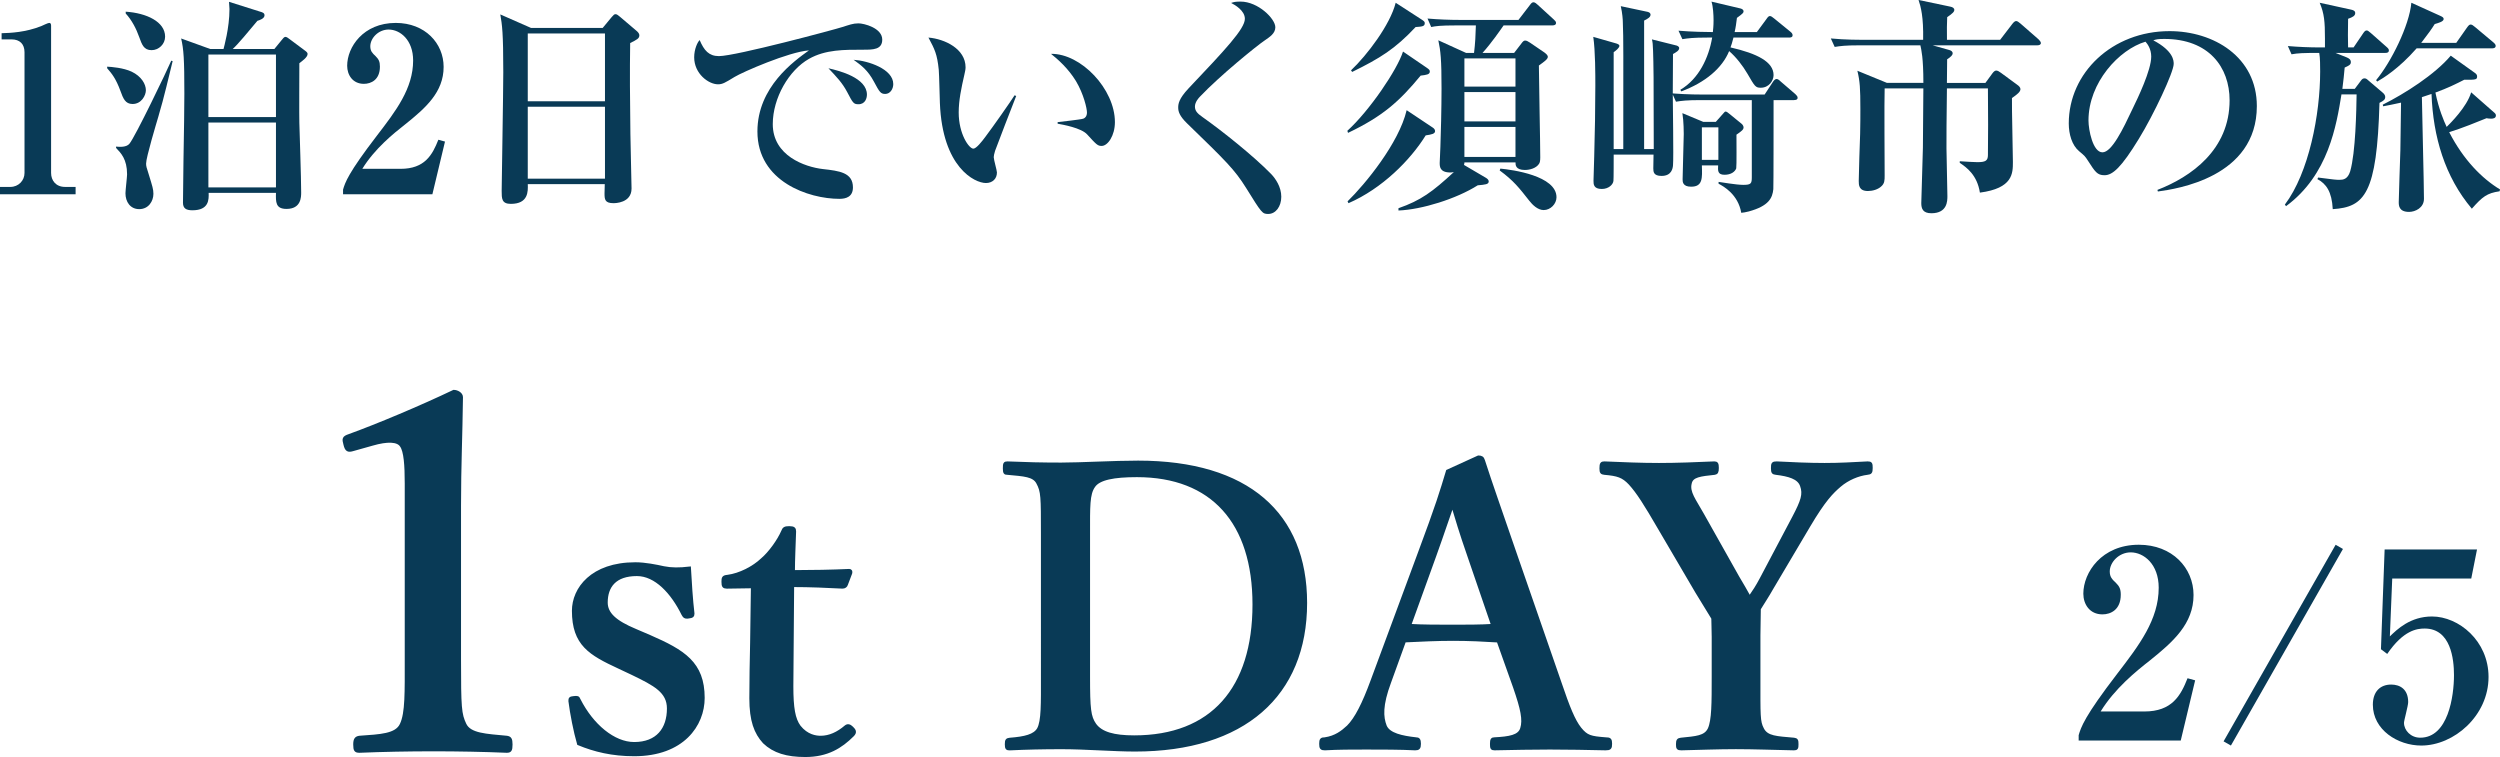
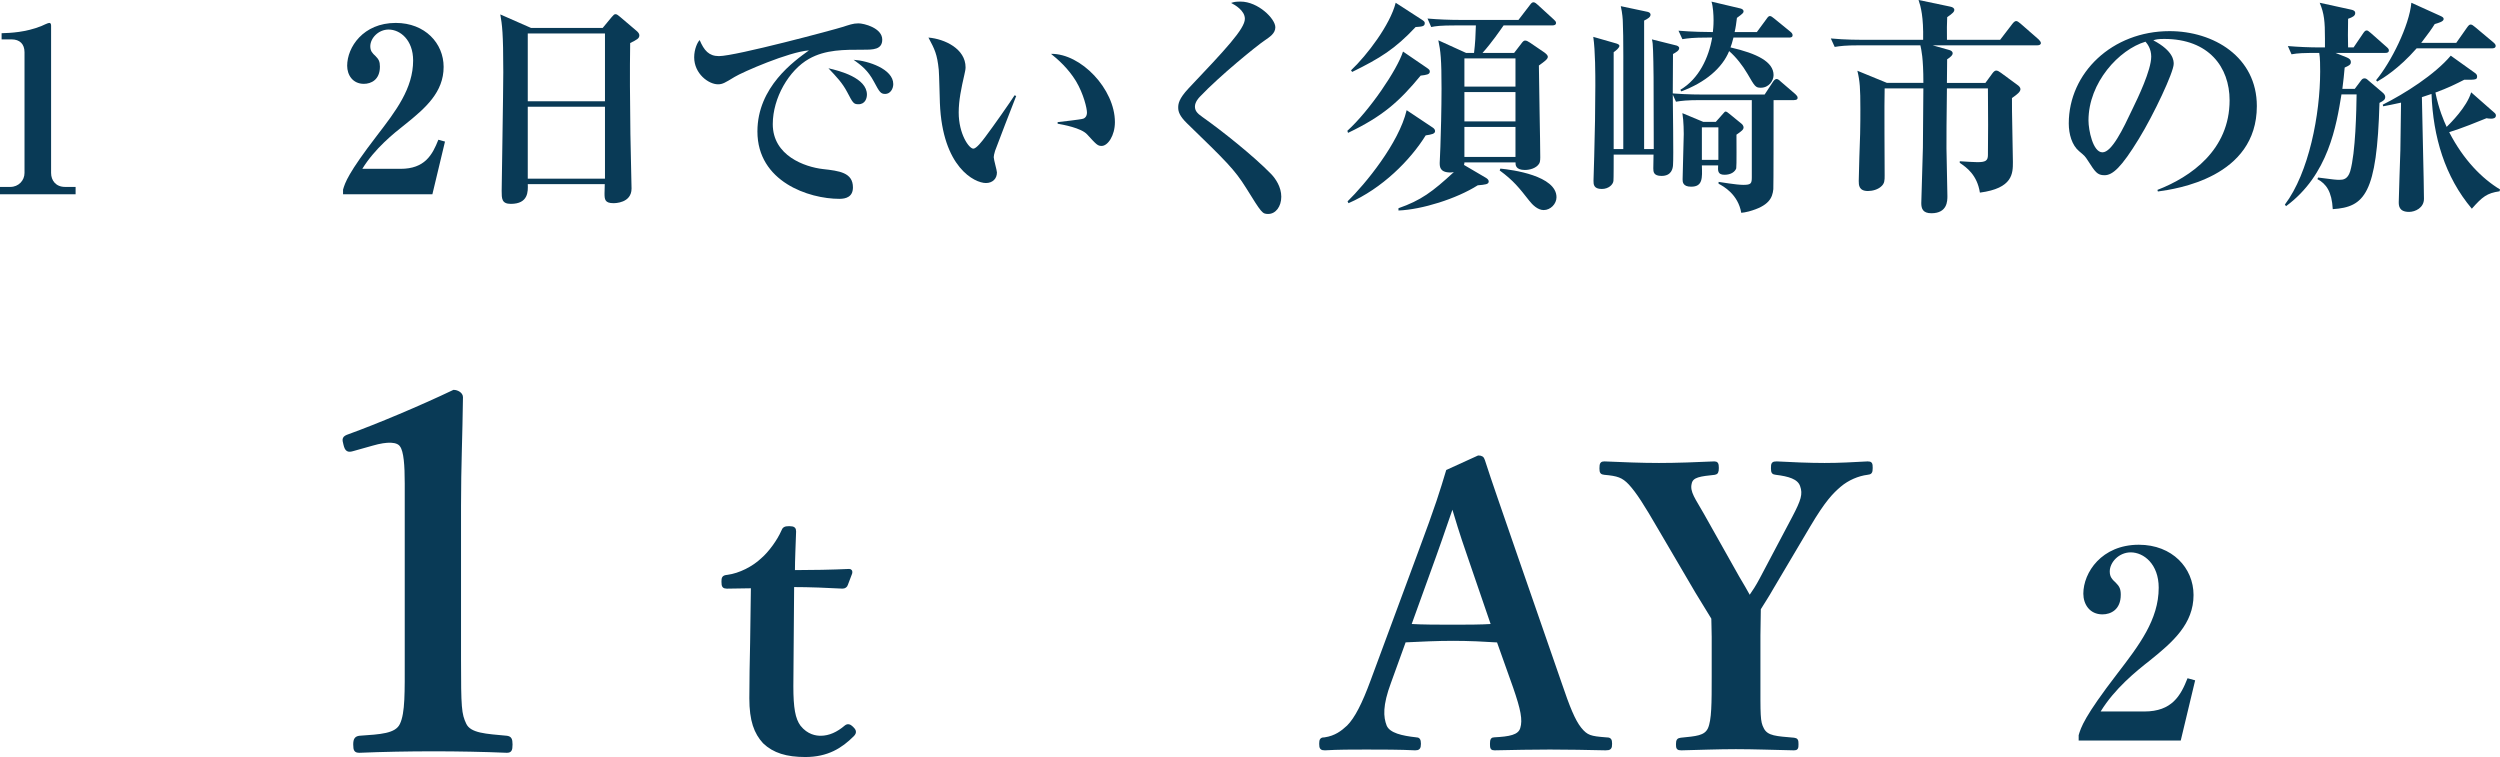
<svg xmlns="http://www.w3.org/2000/svg" viewBox="0 0 152.871 46.291">
  <g fill="#093a56">
    <path d="m0 11.878v-.448h.63c.504 0 .869-.392.869-.854v-7.382c0-.504-.295-.785-.785-.785h-.616v-.378c.546-.014 1.471-.056 2.423-.434.07-.028.406-.196.49-.196.085 0 .113.07.113.168v9.007c0 .462.293.854.854.854h.645v.448h-4.622z" />
-     <path d="m8.107 6.359c-.448 0-.574-.336-.742-.798-.28-.756-.519-1.051-.812-1.387v-.098c.267.014.995.07 1.499.308.588.28.868.757.868 1.135 0 .308-.266.84-.812.84zm1.597.7c-.153.518-.77 2.563-.77 2.942 0 .154.014.21.195.77.183.602.252.799.252 1.079 0 .448-.294.938-.868.938-.546 0-.841-.448-.841-.967 0-.182.099-.994.099-1.163 0-.924-.378-1.303-.673-1.611v-.084c.238.028.631.042.812-.168.351-.406 2.326-4.525 2.563-5.085l.085.028c-.197.799-.547 2.311-.855 3.32zm-.434-3.992c-.477 0-.589-.336-.757-.798-.182-.518-.462-1.051-.826-1.443v-.112c1.274.084 2.409.616 2.409 1.527 0 .462-.393.826-.826.826zm9.035.799c0 .574-.015 3.25 0 3.642.014.574.111 3.362.111 4.258 0 .28 0 1.009-.896 1.009-.672 0-.658-.42-.645-.98h-4.117c.014.406.027 1.064-.995 1.064-.393 0-.574-.126-.574-.462 0-.799.056-4.286.069-5.001 0-.56.015-1.121.015-1.667 0-2.129-.042-2.717-.196-3.376l1.779.644h.812c.027-.112.364-1.289.364-2.437 0-.098-.015-.196-.028-.448l1.905.602c.153.042.266.084.266.224 0 .196-.294.294-.435.336-.49.588-1.232 1.485-1.512 1.723h2.549l.435-.532c.084-.112.168-.21.237-.21.084 0 .169.07.281.154l.882.658c.183.126.196.182.196.238 0 .196-.322.42-.504.561zm-1.43-.532h-4.132v3.824h4.132zm0 4.16h-4.132v3.964h4.132z" />
    <path d="m20.976 11.598c.126-.434.309-1.008 2.073-3.306 1.163-1.513 2.213-2.885 2.213-4.594 0-1.261-.798-1.891-1.499-1.891-.63 0-1.12.532-1.12 1.023 0 .294.126.42.322.602.196.196.266.336.266.644 0 .798-.532 1.051-.98 1.051-.687 0-1.022-.546-1.022-1.106 0-1.135.98-2.619 2.97-2.619 1.793 0 2.928 1.247 2.928 2.689 0 1.541-1.093 2.507-2.354 3.516-.714.56-1.862 1.485-2.619 2.717h2.339c1.485 0 1.947-.854 2.312-1.779l.406.112-.771 3.222h-5.463v-.28z" />
    <path d="m38.534 2.633c-.027 1.681-.014 3.46.014 5.561 0 .532.07 2.858.07 3.334 0 .896-1.022.896-1.106.896-.532 0-.546-.238-.546-.603 0-.056.014-.504.014-.56h-4.707c.015.434.043 1.205-1.036 1.205-.561 0-.561-.322-.561-.799 0-.28.099-6.107.099-7.256 0-2.423-.07-2.885-.183-3.53l1.877.826h4.385l.546-.658c.112-.126.154-.182.238-.182s.141.056.267.154l1.022.869c.084.07.168.168.168.266 0 .196-.141.266-.561.476zm-1.541-.588h-4.721v4.146h4.721zm0 4.482h-4.721v4.398h4.721z" />
    <path d="m52.801 3.04c-1.177 0-2.325-.014-3.334.56-1.219.687-2.213 2.381-2.213 3.992 0 1.933 1.961 2.619 3.067 2.746.994.112 1.835.21 1.835 1.121 0 .574-.42.7-.826.7-1.877 0-5.015-1.051-5.015-4.118 0-2.731 2.255-4.314 3.151-4.959-1.219.084-4.076 1.331-4.552 1.625-.575.35-.729.448-1.009.448-.575 0-1.457-.644-1.457-1.653 0-.504.21-.938.336-1.051.267.63.561.98 1.177.98 1.022 0 7.13-1.639 7.55-1.779.406-.126.645-.224.981-.224.336 0 1.456.28 1.456.995 0 .616-.574.616-1.148.616zm-.308 3.334c-.295 0-.337-.07-.688-.742-.294-.56-.644-.925-1.148-1.457.687.154 2.354.588 2.354 1.611 0 .21-.098.588-.518.588zm1.639-.63c-.28 0-.351-.112-.687-.742-.378-.714-.784-1.009-1.247-1.345.883.056 2.424.56 2.424 1.485 0 .308-.196.602-.49.602z" />
    <path d="m60.849 9.217c-.056.196-.084.308-.084.392 0 .154.196.812.196.938 0 .392-.28.645-.673.645-.686 0-2.661-.953-2.815-4.889-.014-.322-.042-1.737-.069-2.031-.099-.98-.253-1.26-.631-1.975.994.084 2.27.686 2.27 1.821 0 .154-.042.28-.07.434-.196.854-.35 1.597-.35 2.325 0 1.317.63 2.213.896 2.213.182 0 .531-.448.728-.714.477-.63 1.527-2.129 1.793-2.549l.099.042c-.112.266-1.275 3.292-1.289 3.348zm6.514-.294c-.238 0-.309-.07-.883-.7-.364-.406-1.498-.602-1.807-.658v-.098c.111-.014 1.414-.154 1.568-.21.084-.028.225-.126.225-.378 0-.238-.196-1.121-.672-1.919-.477-.784-1.121-1.345-1.527-1.667 1.835-.028 3.908 2.157 3.908 4.174 0 .826-.435 1.457-.812 1.457z" />
    <path d="m77.552 13.083c-.365 0-.393-.042-1.359-1.597-.7-1.121-1.232-1.639-3.6-3.936-.477-.462-.547-.742-.547-.967s.028-.532.631-1.177c2.255-2.381 3.445-3.642 3.445-4.258 0-.504-.616-.854-.84-.967.154-.056.252-.084.574-.084 1.078 0 2.129 1.051 2.129 1.569 0 .378-.336.588-.658.812-.463.308-2.746 2.157-3.965 3.446-.041.042-.293.308-.293.588 0 .238.111.406.462.645 1.19.84 3.124 2.381 4.202 3.488.266.28.616.784.616 1.387 0 .588-.336 1.051-.798 1.051z" />
    <path d="m86.87 4.623c-1.303 1.583-2.325 2.493-4.44 3.502l-.042-.126c1.359-1.233 3.054-3.74 3.404-4.847l1.457.995c.14.098.182.14.182.224 0 .182-.196.21-.561.252zm.309 3.656c-.938 1.513-2.662 3.25-4.721 4.146l-.057-.112c1.079-1.051 3.139-3.558 3.614-5.575l1.597 1.065c.07.042.141.126.141.21 0 .168-.196.21-.574.266zm-.616-6.626c-1.261 1.345-2.171 1.905-3.88 2.746l-.07-.098c.98-.925 2.395-2.788 2.731-4.132l1.625 1.051c.126.084.153.126.153.196 0 .196-.153.21-.56.238zm8.362-.098h-2.983c-.196.28-.743 1.078-1.289 1.681h1.933l.421-.546c.112-.154.168-.21.252-.21s.168.042.294.126l.883.602c.07.056.21.154.21.266 0 .14-.196.28-.546.532 0 .799.084 4.735.084 5.617 0 .224-.028.336-.084.406-.168.252-.547.364-.854.364-.589 0-.575-.322-.575-.462h-3.123c0 .056-.014.098-.028.154l1.358.798c.141.084.154.182.154.21 0 .182-.21.196-.672.238-1.303.827-3.418 1.485-4.847 1.541v-.14c1.372-.476 2.087-1.009 3.39-2.213-.07.014-.126.028-.21.028-.658 0-.658-.364-.658-.588 0-.14.042-.827.042-.981.027-.644.07-2.395.07-3.558 0-1.807-.057-2.297-.196-2.956l1.694.771h.49c.07-.56.099-1.121.112-1.681h-1.219c-.966 0-1.232.042-1.513.098l-.225-.518c.659.056 1.331.084 1.99.084h3.571l.7-.911c.098-.14.154-.168.225-.168.084 0 .195.098.252.154l.98.896c.07.07.141.126.141.21 0 .14-.141.154-.225.154zm-2.256 2.017h-3.123v1.723h3.123zm0 2.059h-3.123v1.793h3.123zm0 2.129h-3.123v1.835h3.123zm1.724 5.085c-.364 0-.687-.322-.883-.574-.616-.784-.952-1.219-1.807-1.849l.042-.112c.729.07 3.432.434 3.432 1.751 0 .406-.364.784-.784.784z" />
    <path d="m109.712 6.121h-1.261c0 .84 0 5.337-.015 5.449-.056.532-.266 1.022-1.498 1.359-.211.056-.336.07-.463.084-.195-1.135-1.092-1.625-1.387-1.779v-.112c.126.014 1.079.182 1.514.182.476 0 .518-.084.518-.476v-4.707h-3.123c-.855 0-1.163.042-1.514.098l-.195-.434c0 .686.056 3.81.014 4.314-.014.196-.084.658-.7.658-.491 0-.505-.252-.505-.462 0-.238.014-.602.014-.841h-2.437c0 .238 0 1.541-.015 1.611-.027.224-.294.49-.714.49-.505 0-.505-.294-.505-.504 0-.224.043-1.261.043-1.471.041-1.373.069-3.025.069-4.356 0-.644 0-2.115-.126-2.97l1.415.406c.084.028.183.07.183.14 0 .126-.211.294-.351.392v5.925h.588c0-6.009.015-6.667-.028-7.76 0-.154-.027-.546-.125-.98l1.652.35c.112.028.168.098.168.168 0 .154-.168.252-.393.364v7.858h.589c0-4.608-.015-5.113-.042-6.009-.014-.434-.028-.518-.07-.7l1.457.364c.084.014.21.07.21.168 0 .154-.182.252-.378.364 0 .042-.014 2.073-.014 2.409.84.07 1.807.07 1.961.07h3.655l.505-.771c.056-.084.14-.182.224-.182s.168.07.253.154l.896.77c.084.084.14.14.14.224 0 .126-.126.14-.21.14zm-.322-3.824h-3.391c-.084.322-.125.462-.182.602 1.639.378 2.634.882 2.634 1.695 0 .336-.28.771-.784.771-.322 0-.365-.084-.812-.854-.295-.504-.687-1.009-1.121-1.387-.42 1.036-1.457 1.919-2.928 2.465l-.056-.098c1.135-.672 1.737-1.961 1.946-3.194h-.308c-.854 0-1.163.042-1.513.098l-.238-.518c.812.07 1.723.084 2.102.084.014-.14.042-.378.042-.714s-.028-.84-.126-1.148l1.778.42c.112.028.183.098.183.168 0 .098-.042.14-.406.406-.042.336-.07.574-.141.868h1.359l.588-.798c.084-.126.141-.182.21-.182.084 0 .154.07.267.154l.98.799c.126.098.14.168.14.224 0 .126-.126.14-.224.14zm-3.208 5.939c0 .224.015 1.961-.014 2.059-.07.196-.309.392-.715.392-.435 0-.406-.266-.392-.574h-.995c.028.784.056 1.303-.658 1.303-.519 0-.519-.308-.519-.448 0-.448.07-2.381.07-2.774 0-.042 0-.784-.084-1.275l1.274.532h.771l.435-.49c.069-.07.112-.14.153-.14.07 0 .127.042.225.126l.756.616c.057.042.127.14.127.224 0 .14-.112.224-.435.448zm-1.106-.448h-1.009v1.989h1.009z" />
    <path d="m124.584 2.773h-6.401l.994.28c.112.028.225.084.225.21 0 .098-.099.21-.337.364 0 .224-.014 1.233-.014 1.443h2.354l.42-.574c.07-.098.154-.182.238-.182s.182.056.294.14l1.009.742c.084.056.182.154.182.252 0 .168-.196.322-.519.546-.014.616.057 3.348.057 3.908 0 .7 0 1.611-2.018 1.877-.168-1.079-.812-1.541-1.232-1.821v-.098c.336.028.98.056 1.079.056.49 0 .644-.084.644-.434.015-.462.015-3.082 0-4.076h-2.507c-.028 2.073-.028 2.857-.028 3.656 0 .462.057 2.507.057 2.927 0 .294 0 1.051-.98 1.051-.519 0-.617-.28-.617-.616 0-.028.084-2.858.099-3.39.014-1.541.028-3.082.028-3.628h-2.367c-.028.84 0 4.566 0 5.323 0 .294 0 .49-.211.672-.195.182-.518.28-.812.28-.561 0-.561-.378-.561-.616 0-.448.07-2.465.085-2.872.014-.602.014-1.093.014-1.527 0-1.275-.028-1.695-.183-2.339l1.808.742h2.228c0-1.555-.127-2.031-.183-2.297h-3.726c-.869 0-1.163.042-1.514.098l-.237-.518c.854.084 1.849.084 2.003.084h3.642c.028-1.401-.14-2.017-.28-2.437l1.934.406c.154.028.252.098.252.196 0 .112-.084.21-.435.448-.014.392-.028.771-.014 1.387h3.25l.742-.967c.084-.112.168-.182.238-.182.069 0 .153.056.266.154l1.106.966c.07.07.141.154.141.224 0 .098-.098.14-.21.14z" />
    <path d="m131.951 11.71-.028-.098c2.06-.798 4.413-2.451 4.413-5.477 0-2.031-1.274-3.754-3.992-3.754-.393 0-.505.028-.673.084 1.247.658 1.247 1.261 1.247 1.443 0 .504-1.219 3.096-2.13 4.58-1.078 1.765-1.61 2.227-2.101 2.227-.448 0-.574-.21-1.009-.883-.182-.28-.195-.294-.546-.588-.435-.364-.63-1.037-.63-1.695 0-3.096 2.661-5.645 6.163-5.645 2.703 0 5.337 1.583 5.337 4.581 0 4.37-4.932 5.071-6.052 5.225zm-.757-9.161c-1.61.476-3.487 2.493-3.487 4.819 0 .574.267 1.947.854 1.947.574 0 1.261-1.429 1.835-2.647.336-.686 1.148-2.381 1.148-3.208 0-.476-.238-.784-.351-.911z" />
    <path d="m145.867 3.236h-3.054l.701.28c.125.056.237.126.237.28s-.098.21-.378.336c-.042.448-.07.77-.141 1.303h.757l.378-.504c.07-.098.127-.14.225-.14.07 0 .14.042.196.098l.952.812c.042.042.112.126.112.224 0 .168-.099.238-.351.364-.154 5.575-.91 6.374-2.857 6.5-.056-1.078-.406-1.555-.938-1.835l.042-.098c.967.126 1.093.14 1.303.14.225 0 .504-.028.658-.518.336-1.148.379-3.796.393-4.707h-.925c-.308 1.891-.798 4.931-3.39 6.836l-.07-.098c1.471-1.947 2.157-5.519 2.157-8.138 0-.322 0-.841-.056-1.135-1.022 0-1.289.014-1.695.084l-.224-.504c.658.056 1.33.084 1.989.084h.279v-.546c0-1.022-.042-1.527-.322-2.185l1.92.42c.126.028.252.07.252.21 0 .168-.154.252-.435.35-.014.812-.014 1.247 0 1.751h.336l.589-.869c.084-.126.14-.168.21-.168s.098.028.252.154l.967.854c.098.084.14.14.14.21 0 .14-.126.154-.21.154zm6.514-.28h-4.608c-1.093 1.247-2.045 1.821-2.409 2.031l-.07-.084c.911-1.093 2.031-3.334 2.157-4.735l1.765.799c.154.07.21.112.21.196 0 .154-.308.238-.546.308-.183.294-.392.588-.826 1.149h2.143l.659-.938c.098-.14.153-.182.224-.182s.154.056.267.154l1.12.938c.084.07.14.14.14.21 0 .14-.14.154-.224.154zm.462 8.741c-.77.112-1.051.336-1.694 1.065-1.653-1.961-2.368-4.398-2.466-7.018-.266.084-.322.112-.588.196.014.98.126 5.323.126 6.219 0 .546-.532.798-.911.798-.63 0-.63-.406-.63-.602 0-.266.084-2.676.099-3.166l.041-2.914c-.574.126-.784.168-1.092.224l-.028-.098c1.345-.672 3.194-1.849 4.16-2.998l1.471 1.051c.084.056.14.126.14.21 0 .196-.041.224-.783.21-.491.252-.995.504-1.766.785.21 1.022.504 1.709.687 2.101.21-.21 1.232-1.205 1.499-2.115l1.387 1.219c.07.056.126.112.126.196 0 .182-.196.196-.294.196-.127 0-.196-.014-.28-.028-.589.238-1.472.602-2.283.854.882 1.709 2.017 2.844 3.109 3.502l-.028.112z" />
    <g stroke="#093a56" stroke-miterlimit="10" stroke-width=".172">
      <path d="m21.595 27.496c-.301.09-.42.06-.511-.33-.09-.33-.09-.42.271-.54 1.74-.63 4.379-1.74 6.39-2.7.21 0 .479.15.479.36-.029 2.4-.119 4.2-.119 6.63v9.39c0 2.97.029 3.36.329 3.99.3.63 1.29.66 2.55.78.211.03.271.12.271.45 0 .36-.06.42-.271.42-1.38-.06-3.029-.09-4.439-.09-1.56 0-3.15.03-4.56.09-.24 0-.3-.06-.3-.42 0-.33.09-.42.3-.45 1.26-.09 2.25-.12 2.55-.78.33-.69.3-1.98.3-3.99v-10.739c0-1.11-.06-1.98-.3-2.31-.21-.33-.84-.36-1.77-.09z" />
-       <path d="m37.843 40.804c-1.753-.816-2.785-1.392-2.785-3.456 0-1.344 1.129-2.88 3.793-2.88.6 0 1.296.144 1.729.24.479.096.959.096 1.584.024.048.84.119 1.992.216 2.784 0 .144-.048.192-.265.216-.239.048-.287-.048-.359-.168-.648-1.32-1.656-2.424-2.809-2.424-1.344 0-1.872.72-1.872 1.704 0 .672.528 1.176 1.8 1.704l.841.36c2.088.912 3.288 1.632 3.288 3.768 0 1.656-1.248 3.48-4.225 3.48-1.344 0-2.424-.264-3.408-.672-.216-.744-.432-1.848-.528-2.616 0-.168.024-.192.24-.216.24-.024.265-.024.336.144.792 1.56 2.112 2.664 3.36 2.664 1.416 0 2.088-.888 2.088-2.136 0-1.032-.815-1.464-2.208-2.136l-.815-.384z" />
      <path d="m44.466 35.908c-.216 0-.264-.048-.264-.336 0-.24.023-.312.288-.336.744-.096 1.584-.528 2.112-1.032.479-.408 1.008-1.152 1.248-1.704.072-.192.144-.24.408-.24.287 0 .336.072.336.24-.024.792-.072 1.704-.072 2.448 1.08 0 2.4-.024 3.408-.072.096 0 .12.072.096.168l-.264.696c-.024.096-.12.168-.24.168-.888-.048-2.016-.096-3.048-.096l-.048 6.145c0 1.344.119 2.016.455 2.472.457.576 1.009.648 1.297.648.552 0 1.056-.24 1.536-.648.12-.096.239-.072.384.072s.24.264.048.456c-.72.72-1.56 1.248-2.904 1.248-1.128 0-1.92-.24-2.521-.816-.527-.576-.815-1.32-.815-2.688 0-1.152.024-2.232.048-3.384l.048-3.432-1.536.024z" />
-       <path d="m63.737 32.668c0-2.304 0-2.616-.287-3.144-.24-.456-.816-.48-1.849-.576-.144 0-.192-.024-.192-.312 0-.288.024-.336.192-.336 1.104.048 2.136.072 3.288.072 1.176 0 3.24-.12 4.705-.12 6.696 0 10.248 3.168 10.248 8.617 0 5.64-3.792 9.001-10.44 9.001-1.296 0-3.024-.144-4.488-.144-1.128 0-2.16.024-3.169.072-.168 0-.216-.024-.216-.288 0-.264.048-.288.216-.312.937-.072 1.513-.216 1.752-.624.265-.48.24-1.584.24-3.192zm2.832 8.713c0 1.968.049 2.448.385 2.928.384.528 1.152.744 2.4.744 4.752 0 7.32-2.952 7.32-8.089 0-5.016-2.544-7.873-7.152-7.873-1.393 0-2.328.168-2.641.648-.336.48-.312 1.224-.312 2.928v8.713z" />
      <path d="m91.603 39.196c-.793-.048-1.824-.096-2.736-.096-1.009 0-1.969.048-2.977.096l-.912 2.52c-.528 1.416-.48 2.136-.264 2.688.216.504 1.008.672 1.872.768.144 0 .216.048.216.312s-.072.312-.264.312c-.889-.048-2.112-.048-3.001-.048-.84 0-1.728 0-2.521.048-.215 0-.264-.048-.264-.312s.049-.312.264-.312c.648-.096 1.057-.408 1.417-.744.479-.48.936-1.368 1.464-2.808l2.88-7.777c1.128-3.024 1.345-3.769 1.729-5.041l1.896-.864c.169 0 .265.048.312.216.48 1.488.912 2.688 1.992 5.833l2.713 7.825c.479 1.416.815 2.256 1.199 2.736.408.504.648.552 1.561.624.264 0 .312.048.312.312s-.049.312-.312.312c-1.032-.024-2.376-.048-3.408-.048-.937 0-2.353.024-3.385.048-.168 0-.191-.048-.191-.312s.048-.312.191-.312c.912-.048 1.513-.144 1.656-.624.168-.528.024-1.2-.432-2.52l-1.008-2.832zm-1.776-5.16c-.552-1.584-.744-2.28-1.009-3.144-.336.936-.527 1.56-1.08 3.096l-1.535 4.249c.791.048 1.752.048 2.664.048.768 0 1.704 0 2.4-.048l-1.44-4.2z" />
      <path d="m104.753 38.836c0-.336-.023-.72-.023-1.032-.36-.6-.624-1.008-.984-1.608l-2.28-3.888c-.864-1.488-1.319-2.208-1.8-2.736-.432-.456-.744-.552-1.561-.624-.168-.024-.216-.048-.216-.312 0-.288.048-.336.216-.336 1.129.048 2.232.096 3.337.096 1.104 0 2.304-.048 3.384-.096.145 0 .192.048.192.312 0 .264-.048.312-.168.336-.888.096-1.393.144-1.488.6-.144.552.264 1.032.744 1.896l2.16 3.84c.312.528.456.768.72 1.248.264-.384.456-.672.696-1.128l1.992-3.768c.528-1.008.672-1.416.479-1.944-.168-.48-.768-.648-1.56-.744-.168-.024-.216-.048-.216-.312 0-.288.023-.336.264-.336.912.048 1.969.096 2.929.096s1.704-.048 2.64-.096c.192 0 .217.048.217.312 0 .288-.049.312-.24.336-.576.072-1.2.336-1.681.744-.479.408-.96.888-1.896 2.472l-2.232 3.768c-.312.552-.528.864-.792 1.296 0 .336-.024 1.272-.024 1.632v2.52c0 2.4-.023 2.736.216 3.192.265.528.864.528 1.921.624.168.024.191.072.191.312s-.023.288-.191.288c-1.225-.024-2.449-.072-3.553-.072-1.08 0-2.256.048-3.336.072-.217 0-.24-.048-.24-.288s.048-.288.216-.312c.937-.096 1.488-.12 1.729-.624.239-.528.239-1.584.239-3.192v-2.544z" />
    </g>
    <path d="m127.104 44.965c.144-.496.352-1.153 2.369-3.778 1.328-1.729 2.528-3.297 2.528-5.25 0-1.441-.912-2.161-1.712-2.161-.721 0-1.281.608-1.281 1.168 0 .336.145.48.368.688.225.224.305.384.305.736 0 .912-.608 1.2-1.12 1.2-.785 0-1.169-.624-1.169-1.265 0-1.296 1.12-2.993 3.394-2.993 2.049 0 3.345 1.425 3.345 3.073 0 1.761-1.248 2.865-2.688 4.018-.816.64-2.129 1.697-2.993 3.105h2.673c1.696 0 2.225-.977 2.641-2.033l.465.128-.881 3.681h-6.242v-.32z" />
-     <path d="m136.417 45.589-.449-.256 6.852-12.021.448.256-6.851 12.021z" />
-     <path d="m146.281 35.377-.145 3.537c.448-.432 1.249-1.217 2.577-1.217 1.633 0 3.457 1.489 3.457 3.698 0 2.369-2.112 4.194-4.113 4.194-1.44 0-2.961-.96-2.961-2.497 0-.8.448-1.232 1.12-1.232.544 0 1.04.288 1.04 1.072 0 .224-.256 1.121-.256 1.265 0 .464.416.912.992.912 1.713 0 2.065-2.545 2.065-3.826 0-.976-.192-2.849-1.793-2.849-.464 0-1.296.096-2.289 1.553l-.384-.288.225-6.099h5.649l-.352 1.777h-4.834z" />
  </g>
</svg>